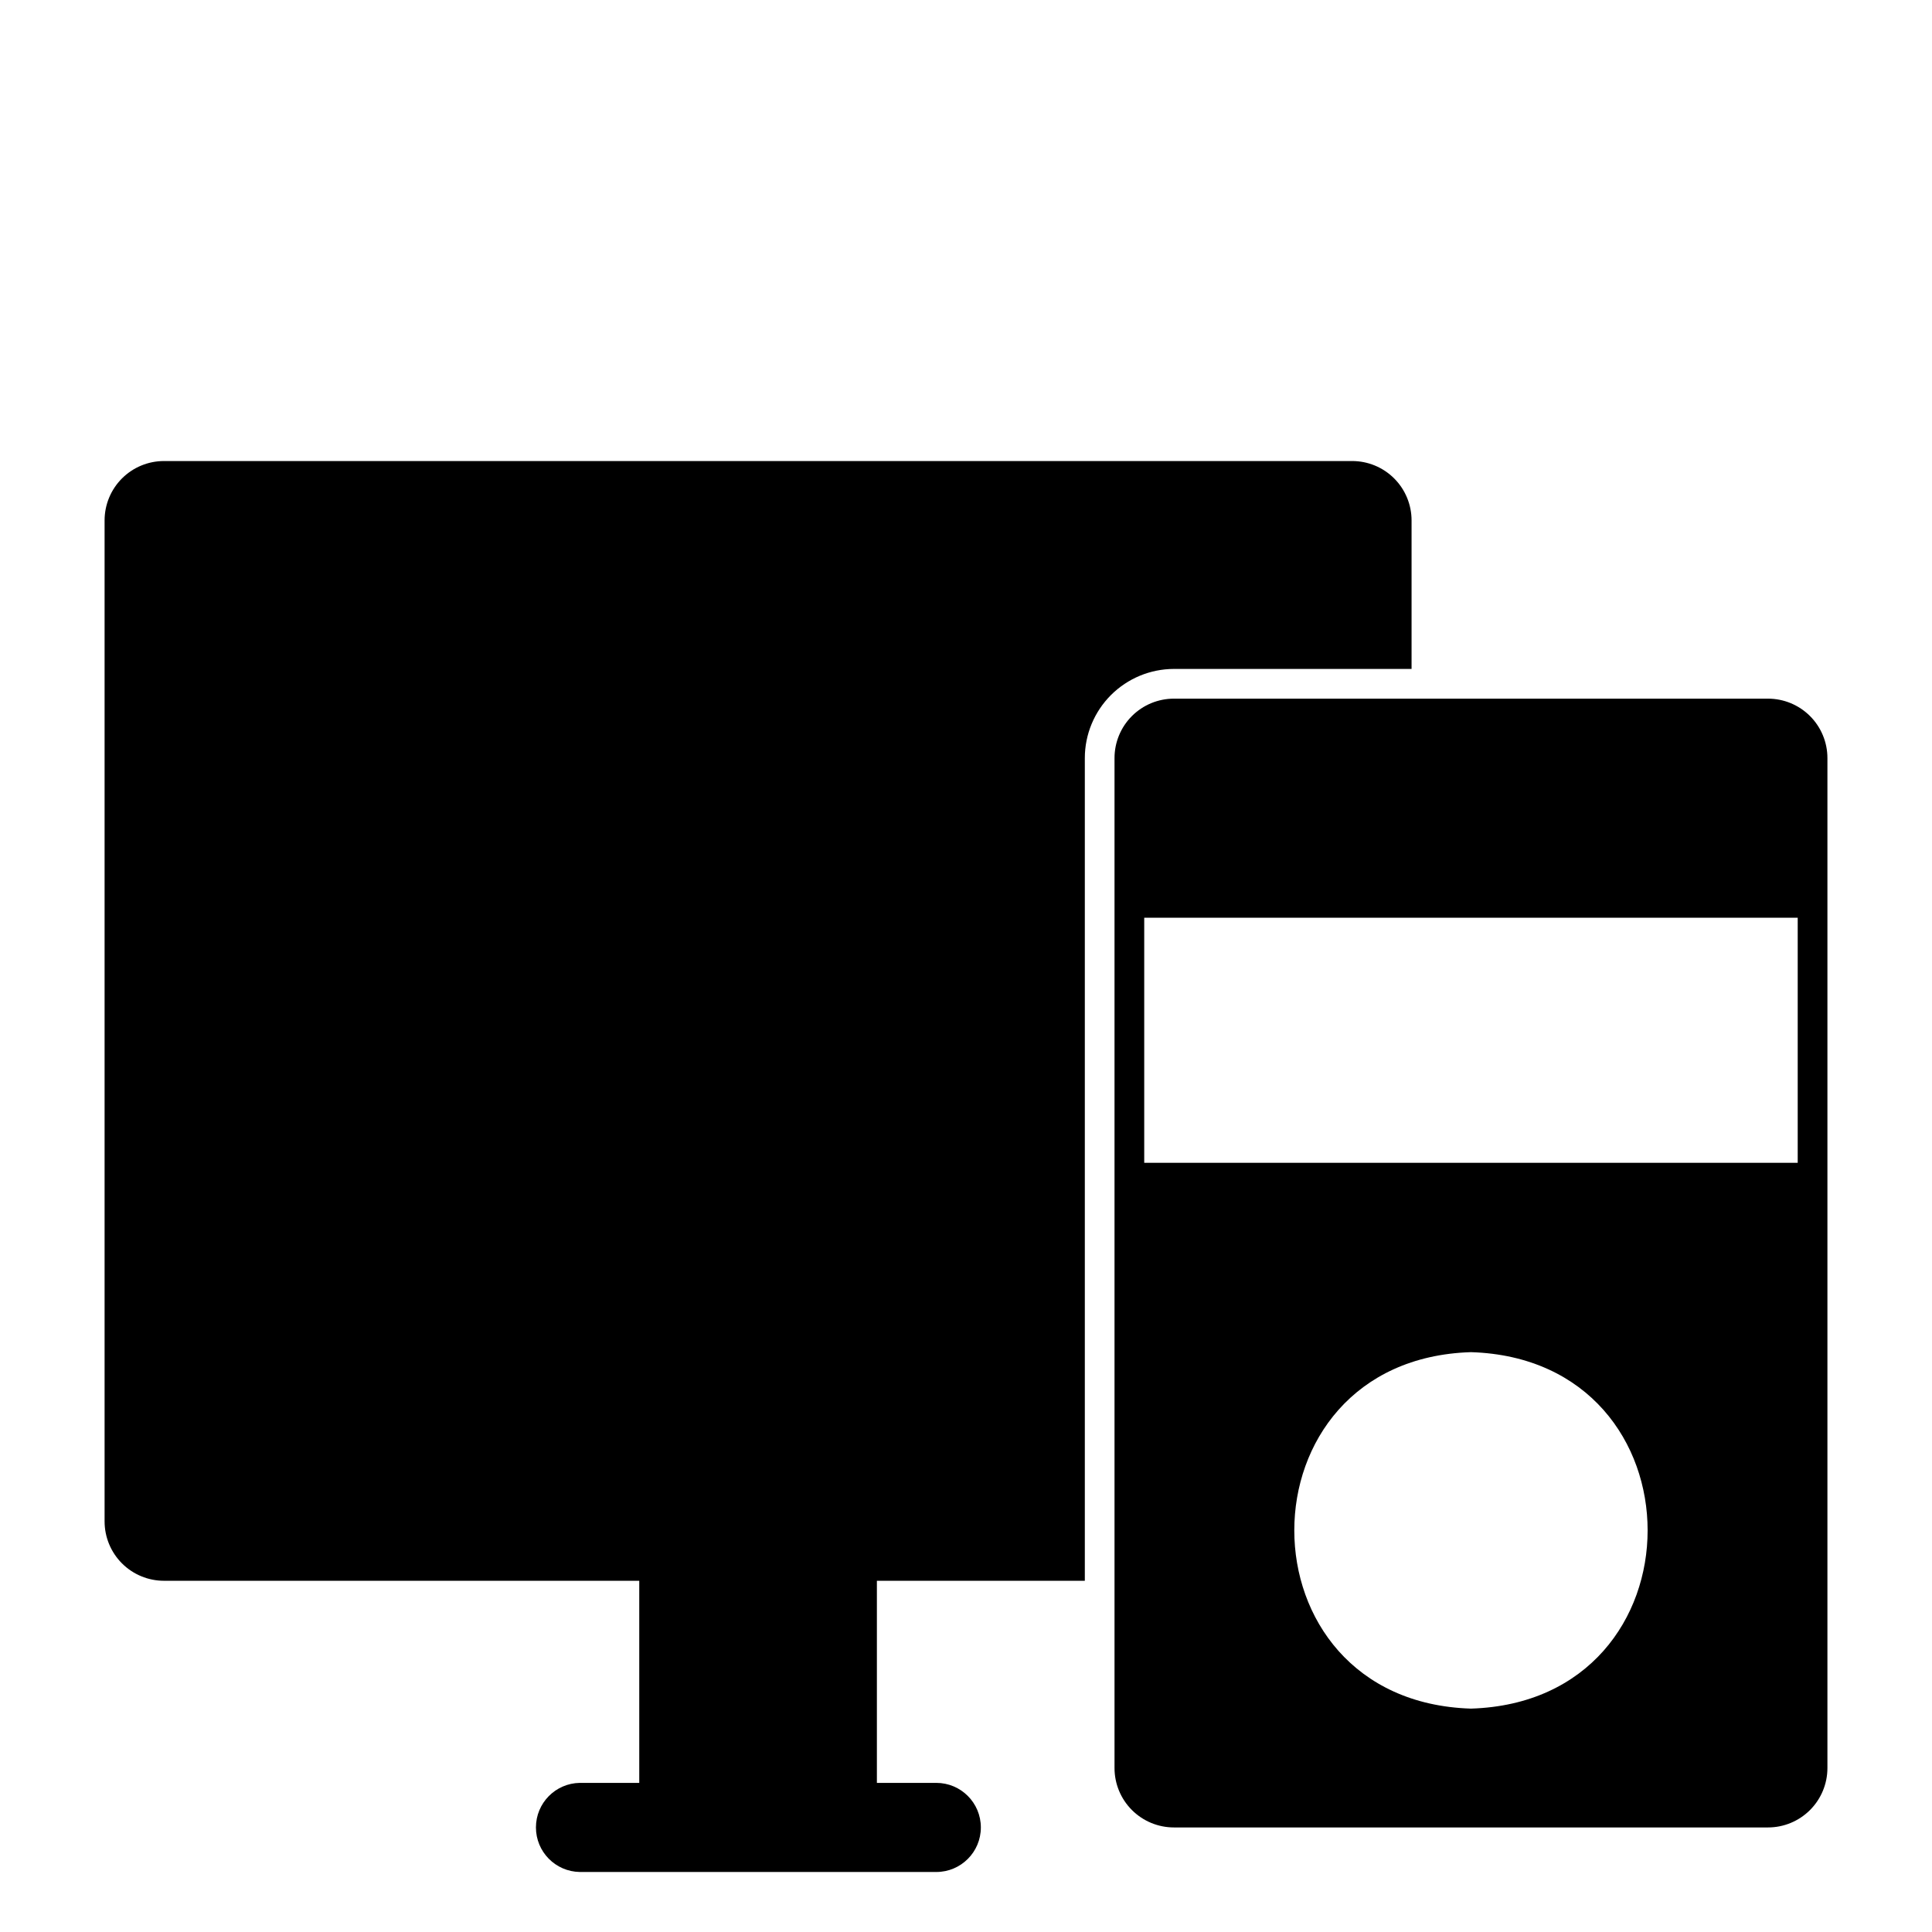
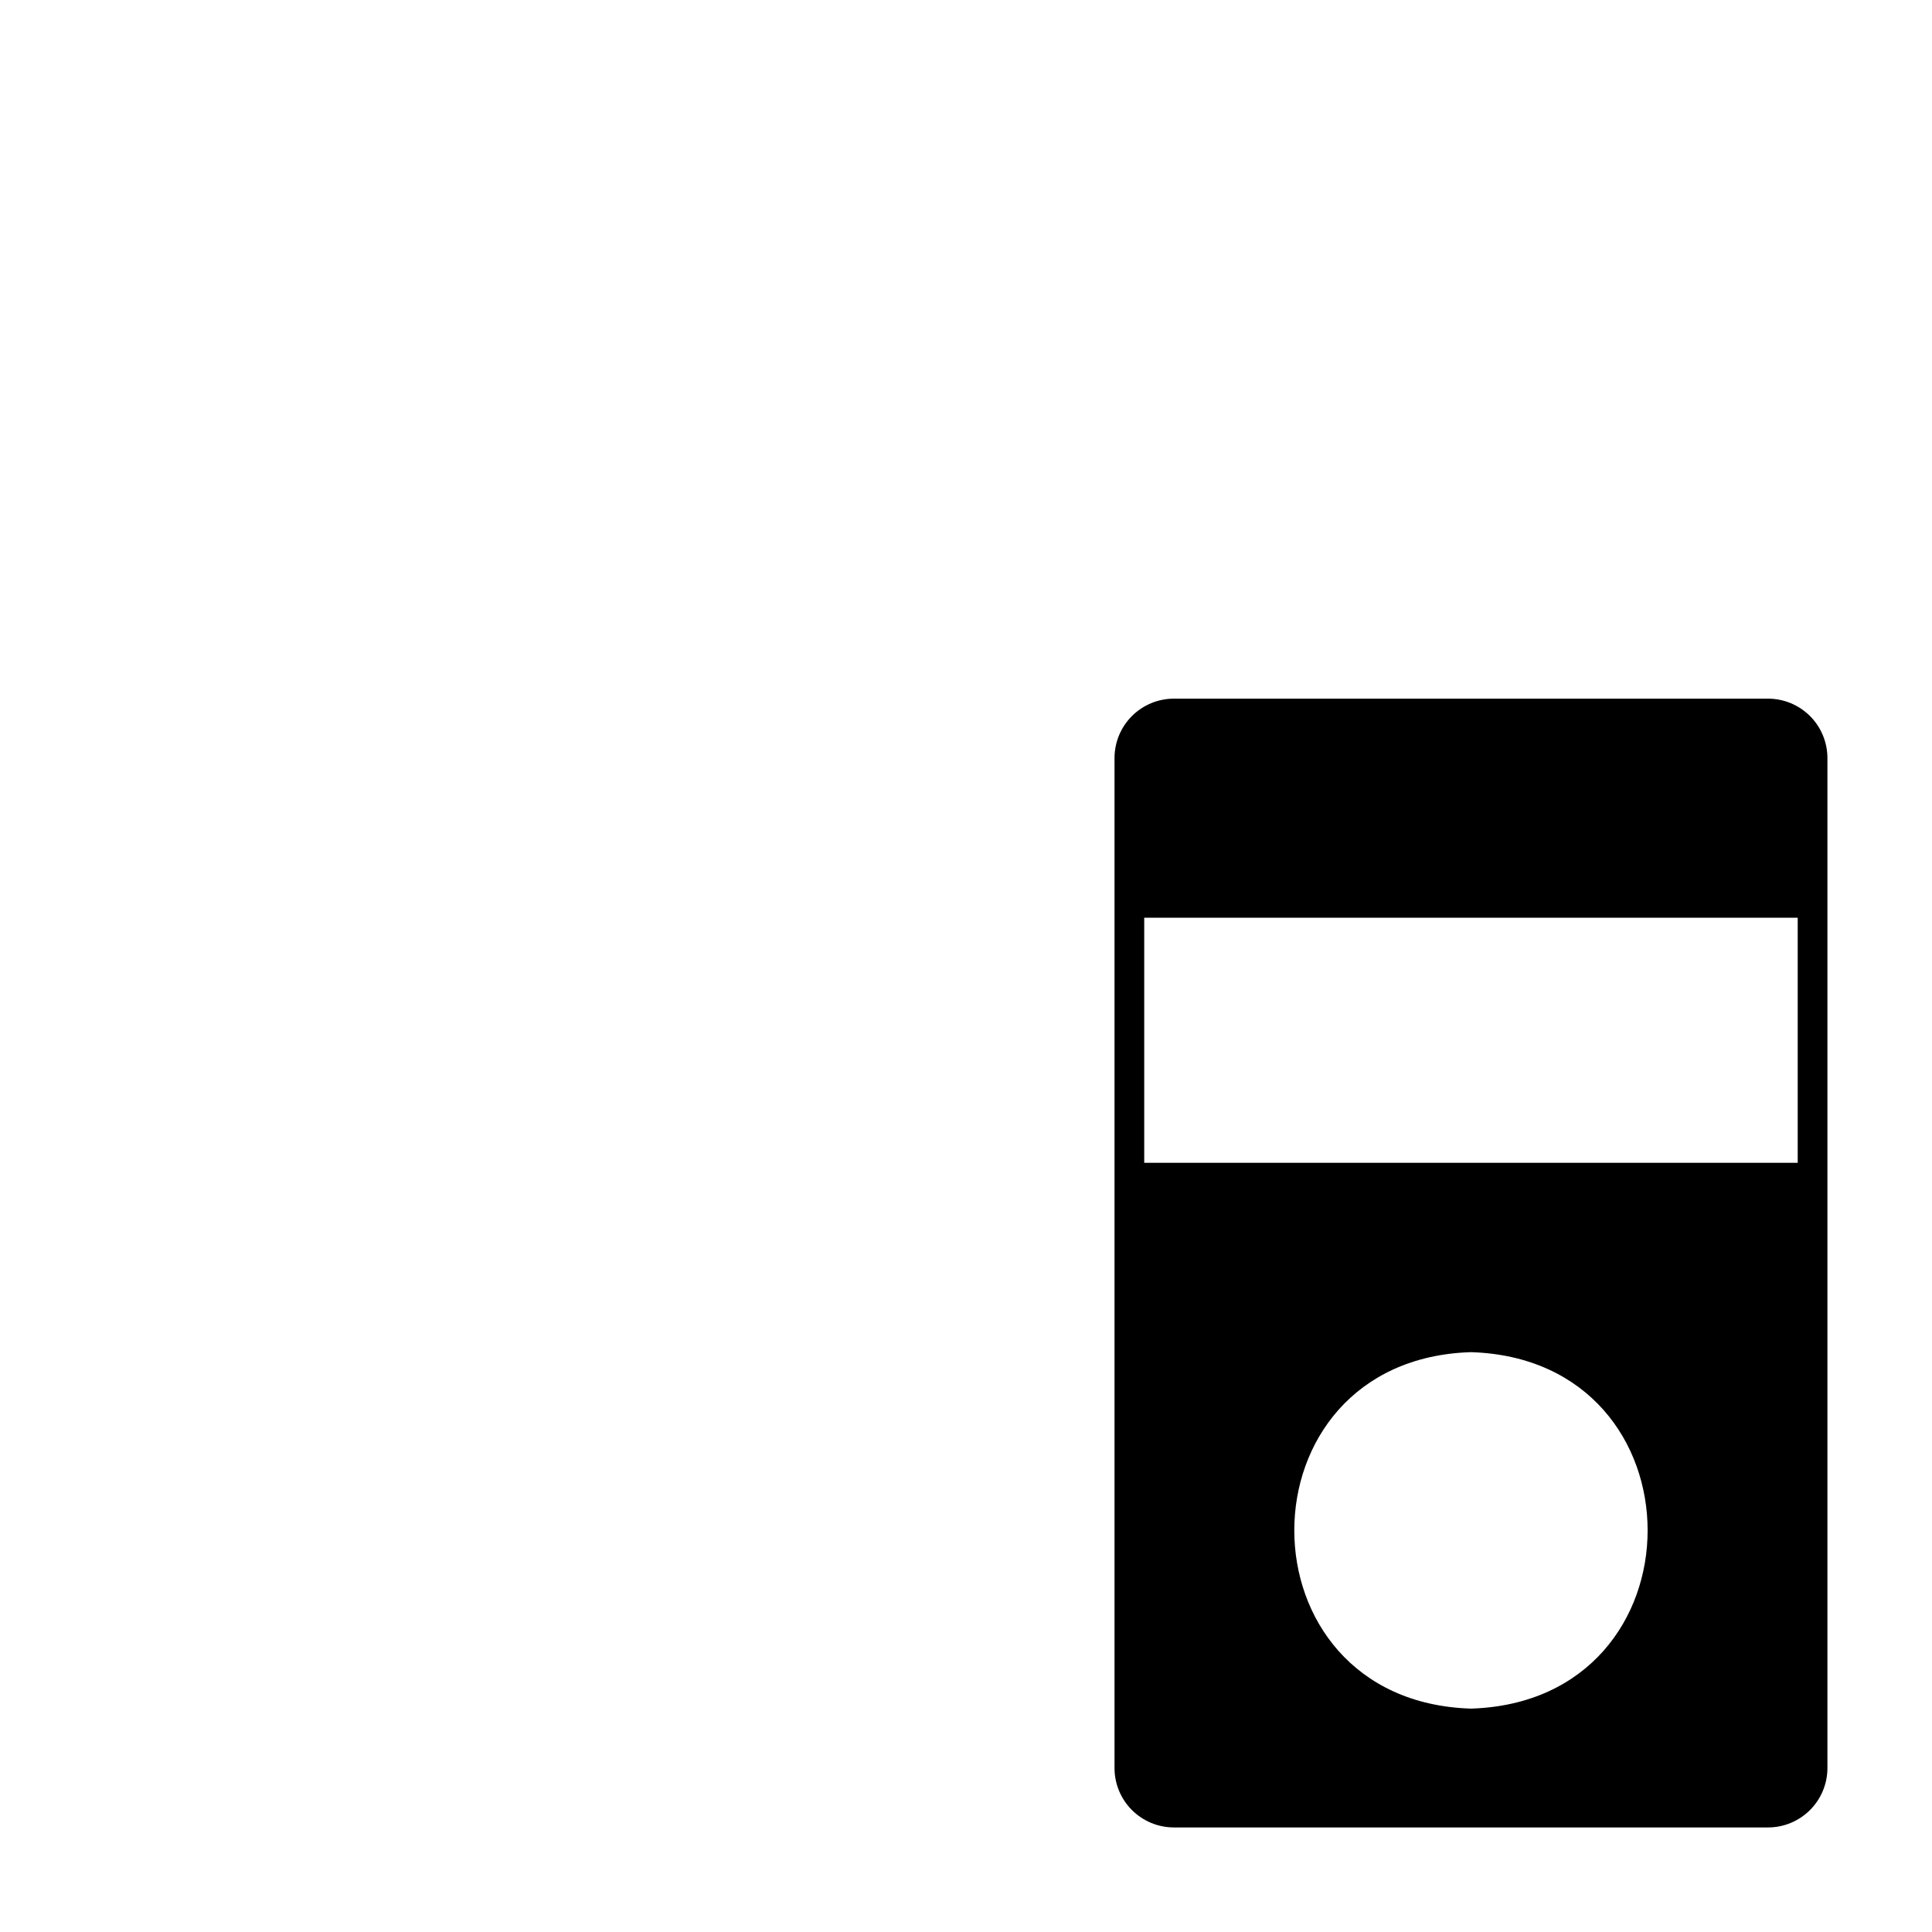
<svg xmlns="http://www.w3.org/2000/svg" fill="#000000" width="800px" height="800px" version="1.1" viewBox="144 144 512 512">
  <g>
-     <path d="m518.08 321.28v-39.359c0-4.176-1.656-8.18-4.609-11.133s-6.957-4.609-11.133-4.609h-314.88c-4.176 0-8.18 1.656-11.133 4.609-2.953 2.953-4.609 6.957-4.609 11.133v265.26c0 4.176 1.656 8.18 4.609 11.133 2.953 2.953 6.957 4.609 11.133 4.609h125.95v53.559h-15.742c-6.457 0.094-11.637 5.352-11.637 11.809 0 6.453 5.18 11.711 11.637 11.805h94.461c6.523 0 11.809-5.285 11.809-11.805 0-6.523-5.285-11.809-11.809-11.809h-15.742v-53.559h55.105v-218.03c0.004-6.262 2.496-12.266 6.922-16.691 4.43-4.426 10.43-6.918 16.691-6.926z" />
    <path d="m612.54 329.15h-157.44c-4.176 0-8.18 1.66-11.133 4.613s-4.609 6.957-4.609 11.133v267.65c0 4.176 1.656 8.18 4.609 11.133s6.957 4.613 11.133 4.613h157.44c4.176 0 8.18-1.66 11.133-4.613s4.613-6.957 4.613-11.133v-267.65c0-4.176-1.66-8.18-4.613-11.133s-6.957-4.613-11.133-4.613zm-78.719 267.65c-62.434-1.926-62.418-92.547 0-94.465 62.43 1.926 62.418 92.543 0 94.465zm86.59-144.65h-173.18v-64.945h173.18z" />
  </g>
</svg>